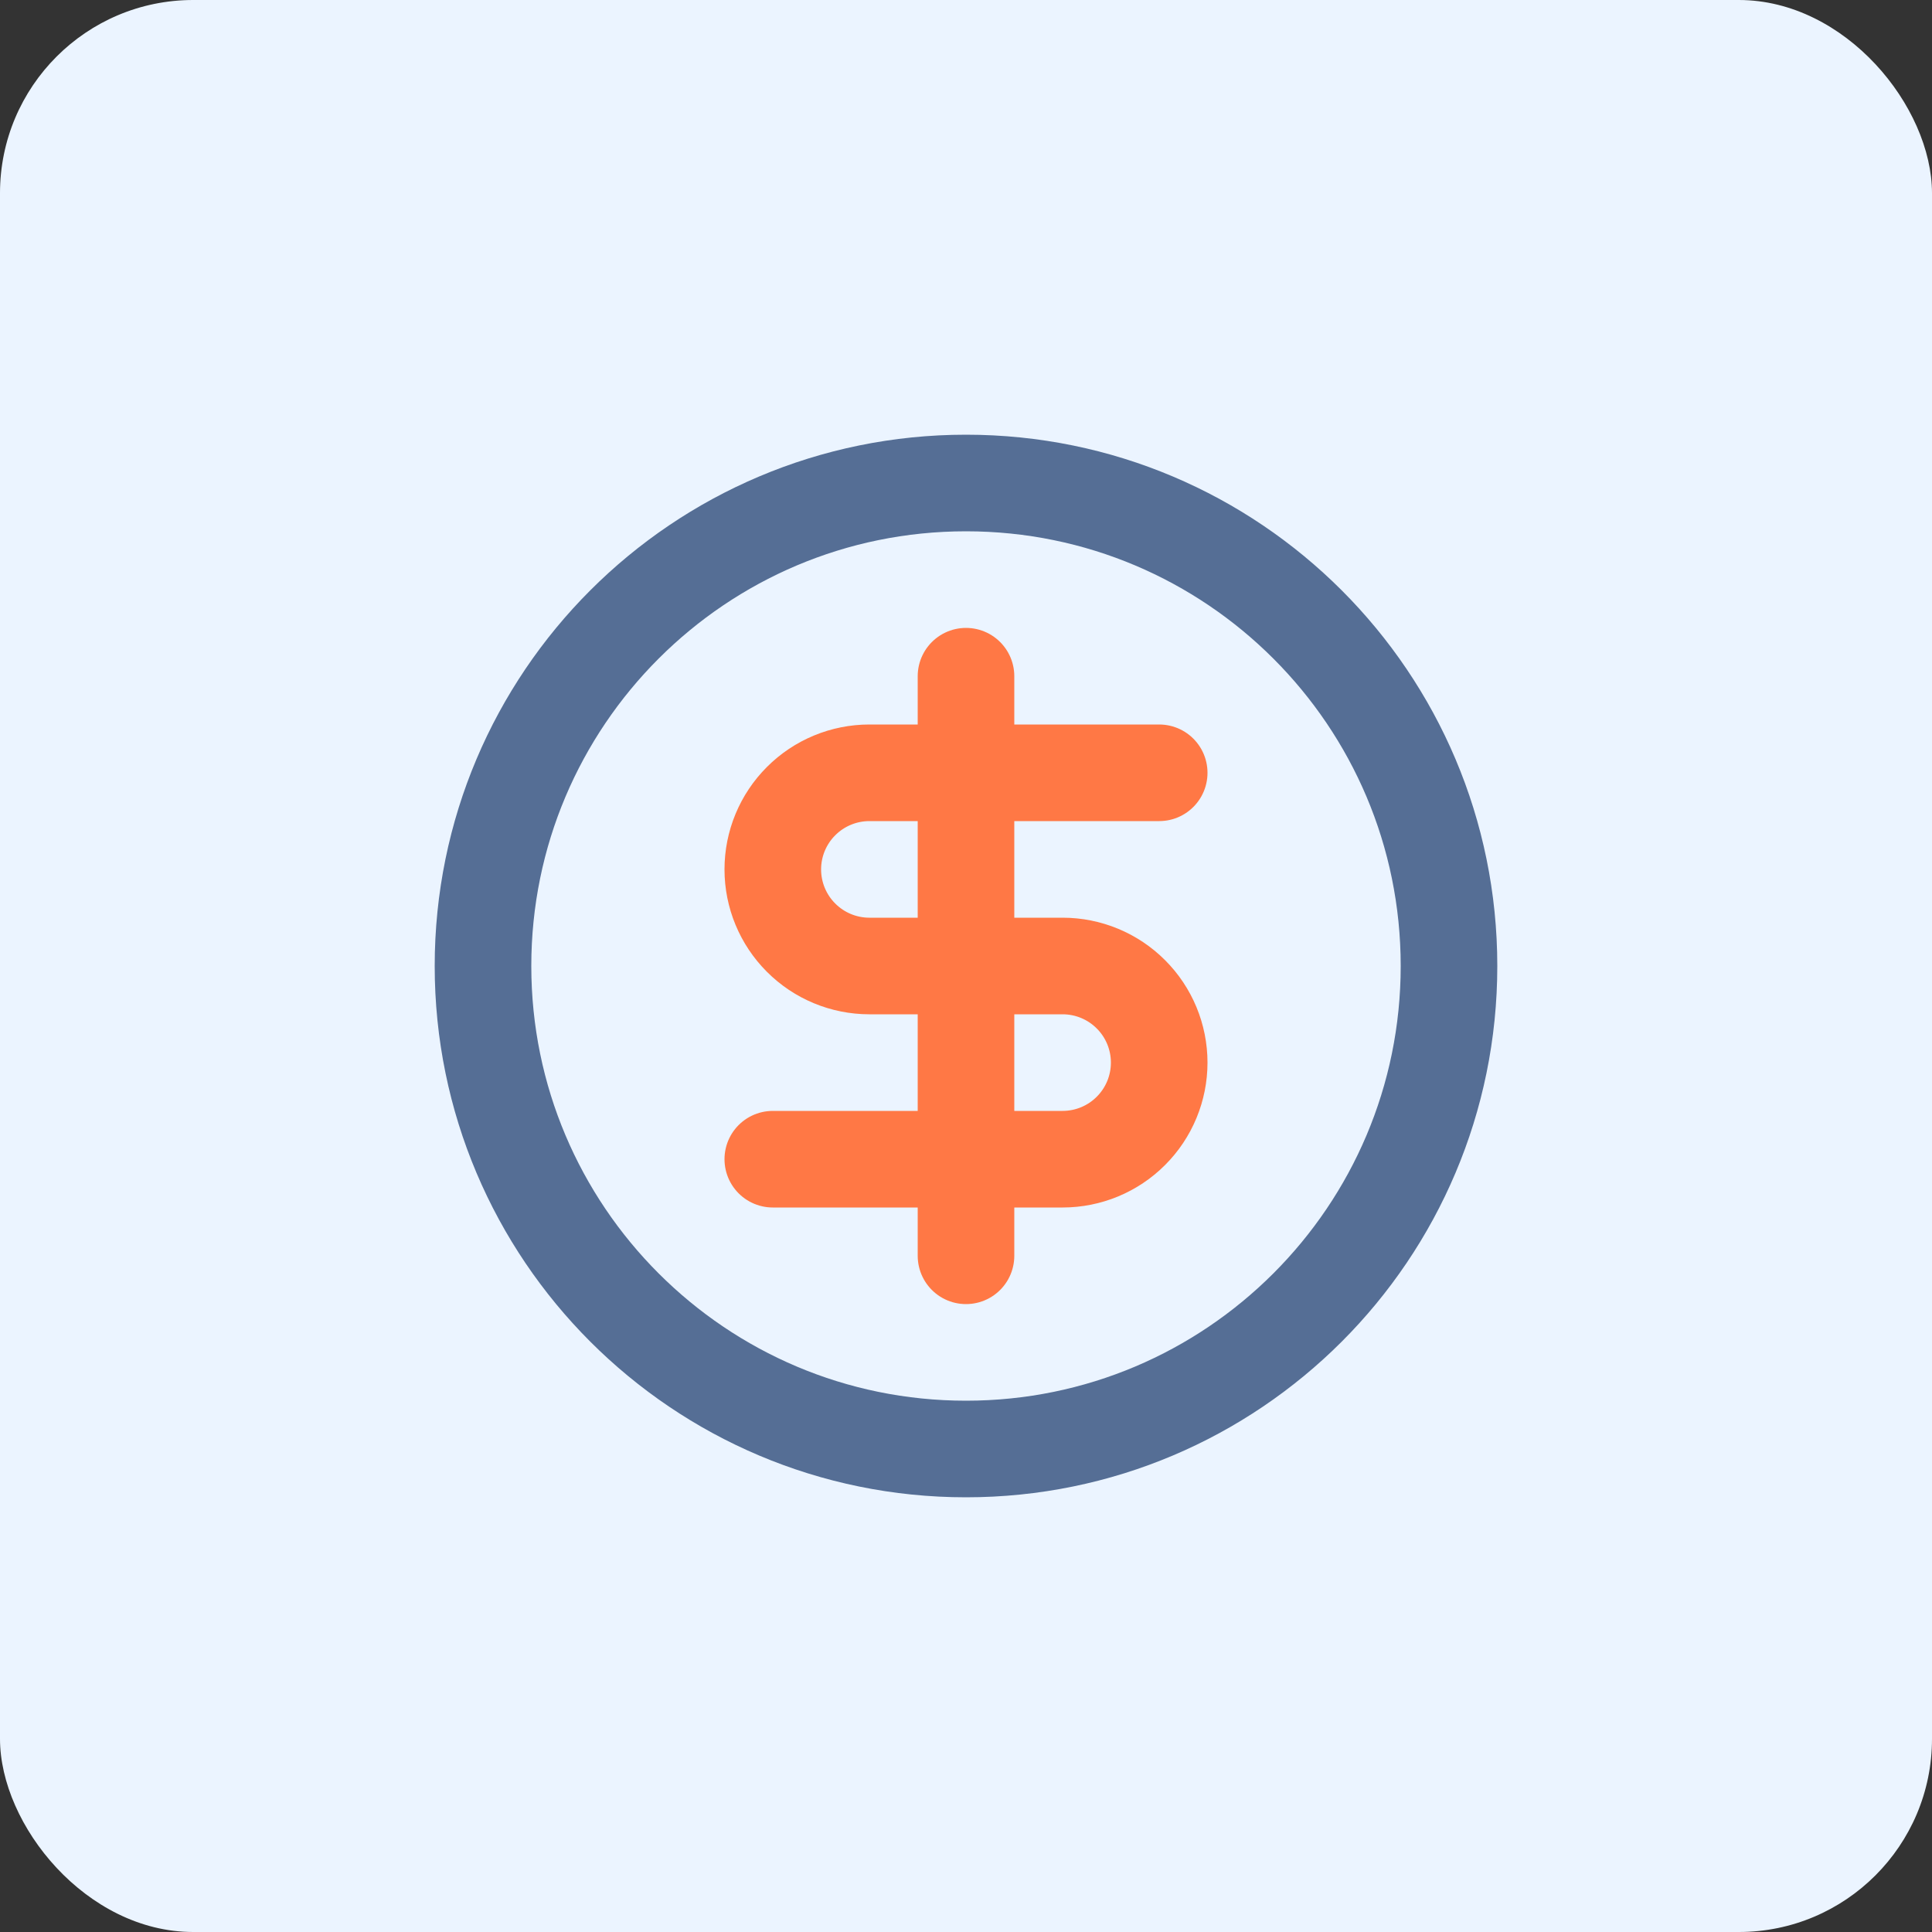
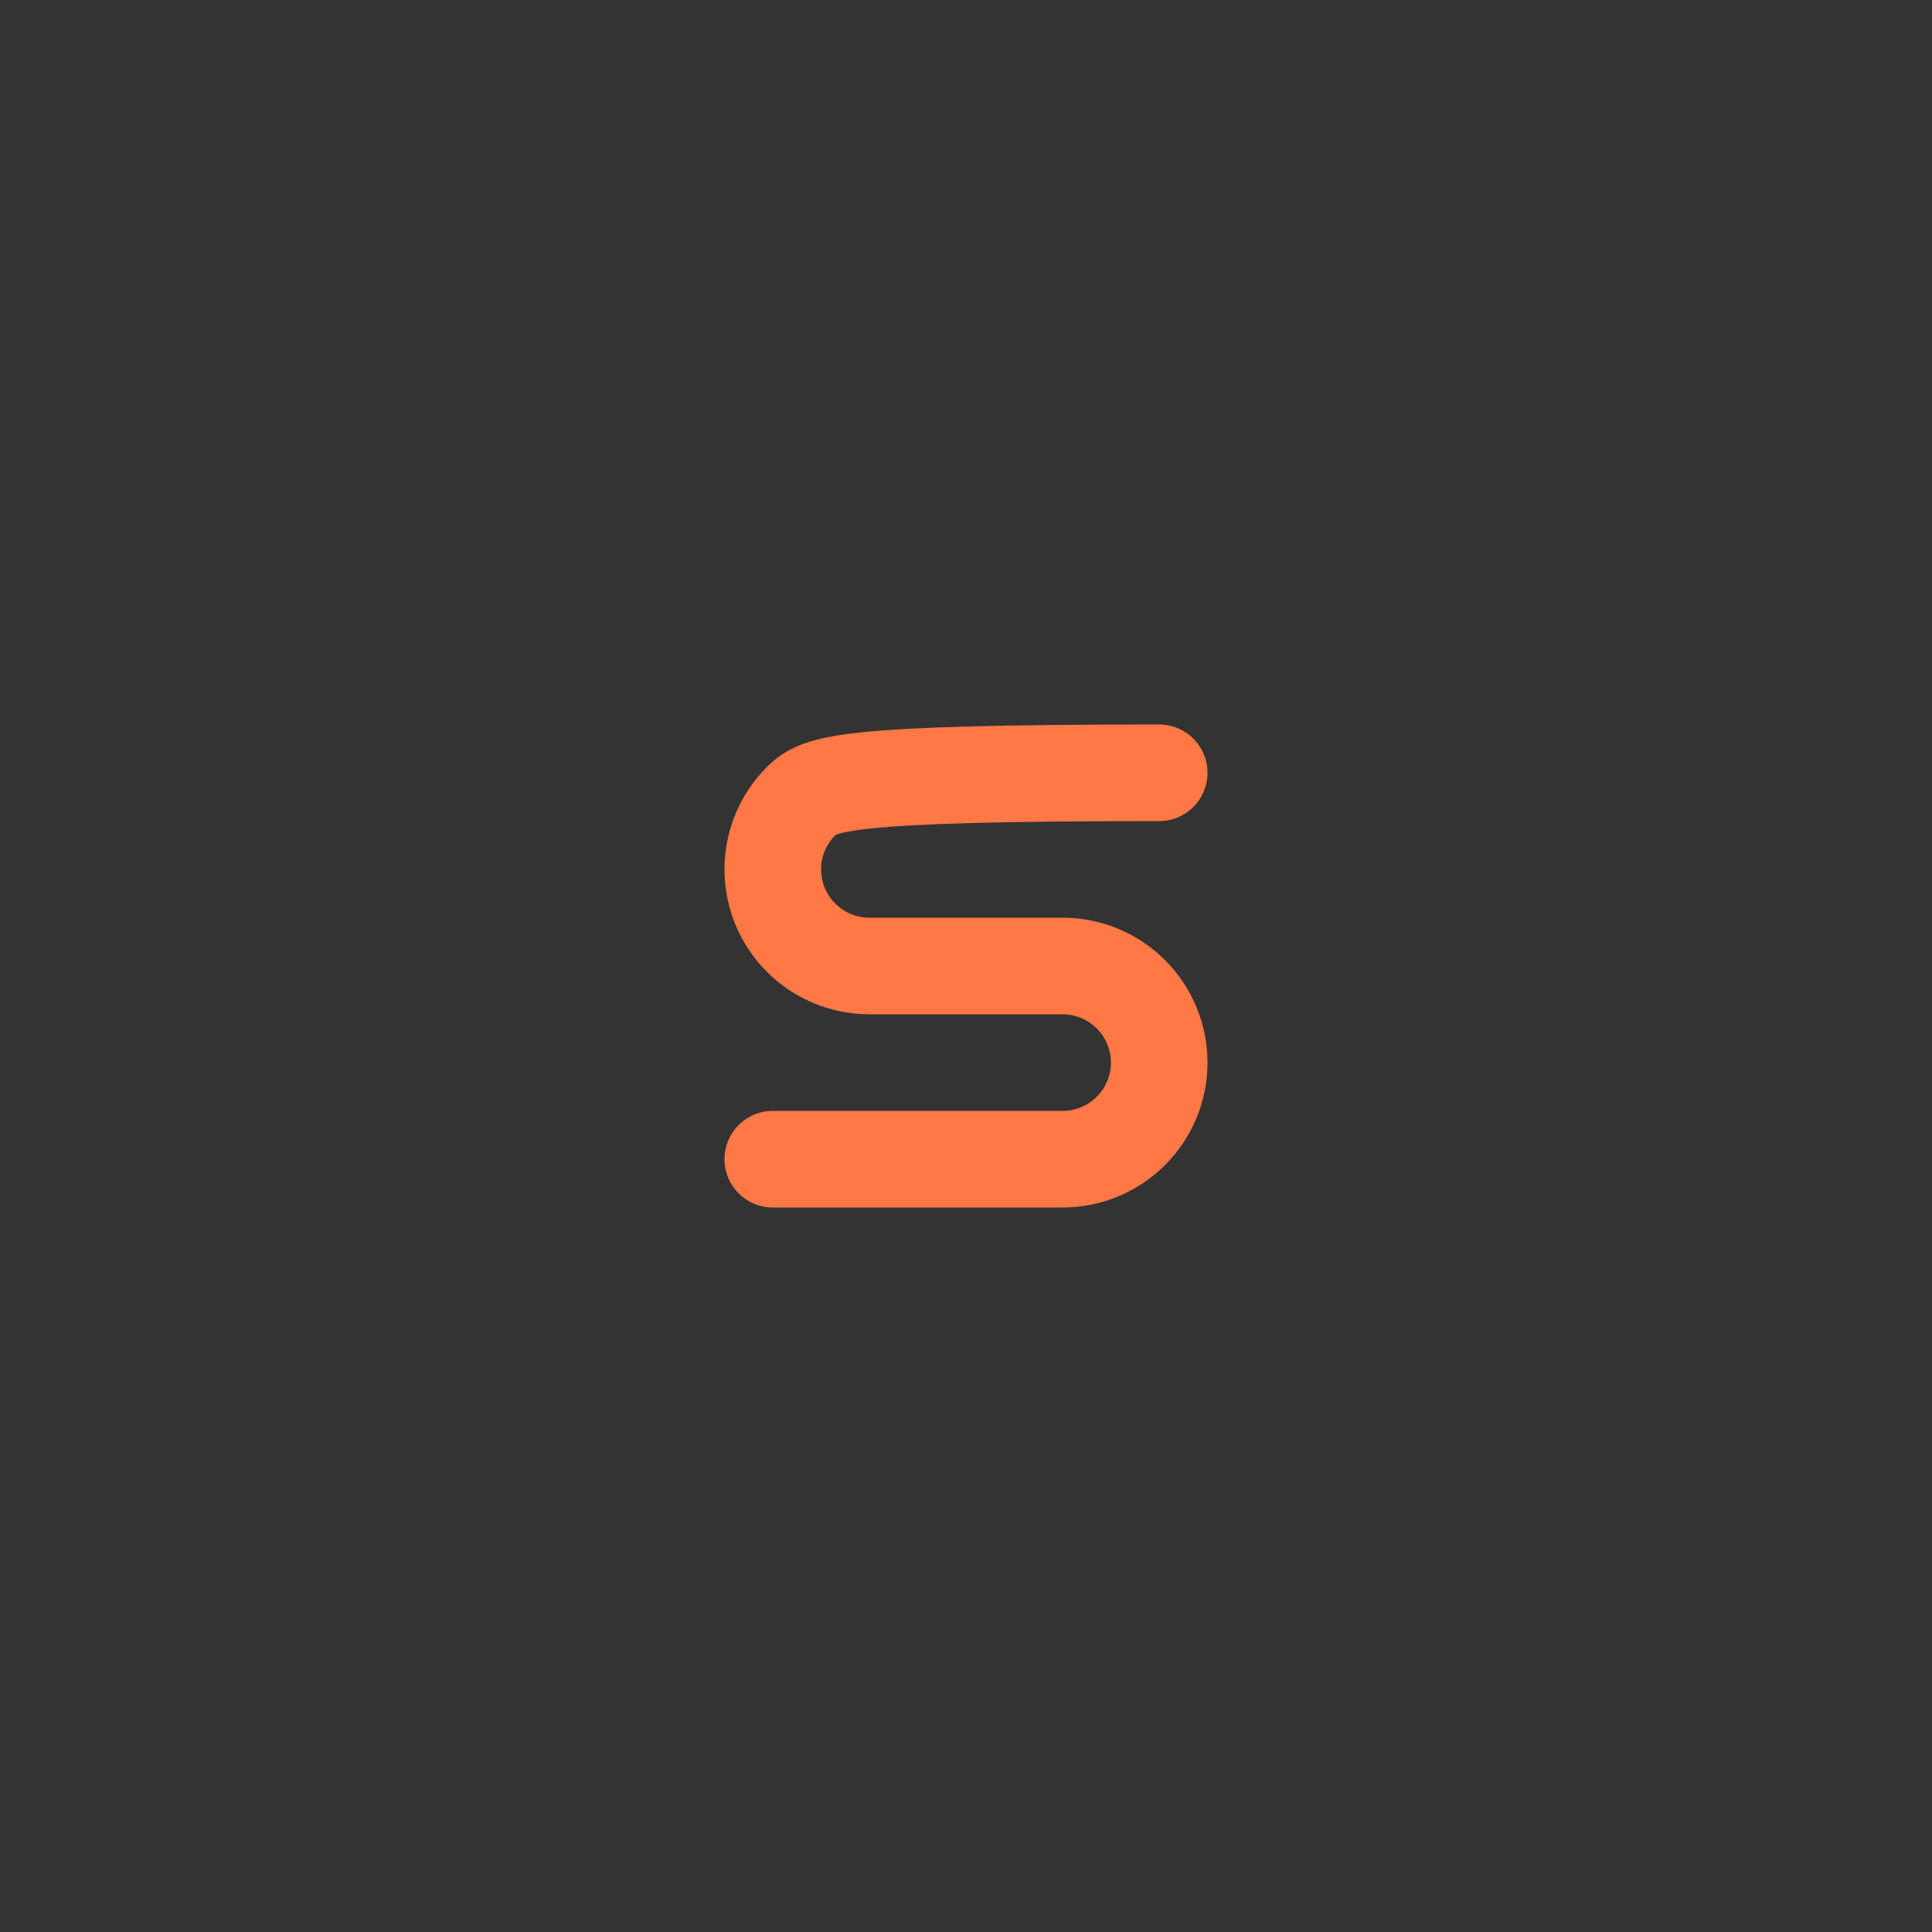
<svg xmlns="http://www.w3.org/2000/svg" width="80" height="80" viewBox="0 0 80 80" fill="none">
  <rect x="0" y="0" width="80" height="80" fill="#333333" stroke="none" />
-   <rect width="80" height="80" rx="8" fill="#EBF4FF" />
-   <path d="M40 60C51.046 60 60 51.046 60 40C60 28.954 51.046 20 40 20C28.954 20 20 28.954 20 40C20 51.046 28.954 60 40 60Z" stroke="#556E95" stroke-width="4" stroke-linecap="round" stroke-linejoin="round" />
-   <path d="M48 32H36C34.939 32 33.922 32.421 33.172 33.172C32.421 33.922 32 34.939 32 36C32 37.061 32.421 38.078 33.172 38.828C33.922 39.579 34.939 40 36 40H44C45.061 40 46.078 40.421 46.828 41.172C47.579 41.922 48 42.939 48 44C48 45.061 47.579 46.078 46.828 46.828C46.078 47.579 45.061 48 44 48H32" stroke="#FF7845" stroke-width="4" stroke-linecap="round" stroke-linejoin="round" />
-   <path d="M40 52V28" stroke="#FF7845" stroke-width="4" stroke-linecap="round" stroke-linejoin="round" />
+   <path d="M48 32C34.939 32 33.922 32.421 33.172 33.172C32.421 33.922 32 34.939 32 36C32 37.061 32.421 38.078 33.172 38.828C33.922 39.579 34.939 40 36 40H44C45.061 40 46.078 40.421 46.828 41.172C47.579 41.922 48 42.939 48 44C48 45.061 47.579 46.078 46.828 46.828C46.078 47.579 45.061 48 44 48H32" stroke="#FF7845" stroke-width="4" stroke-linecap="round" stroke-linejoin="round" />
</svg>